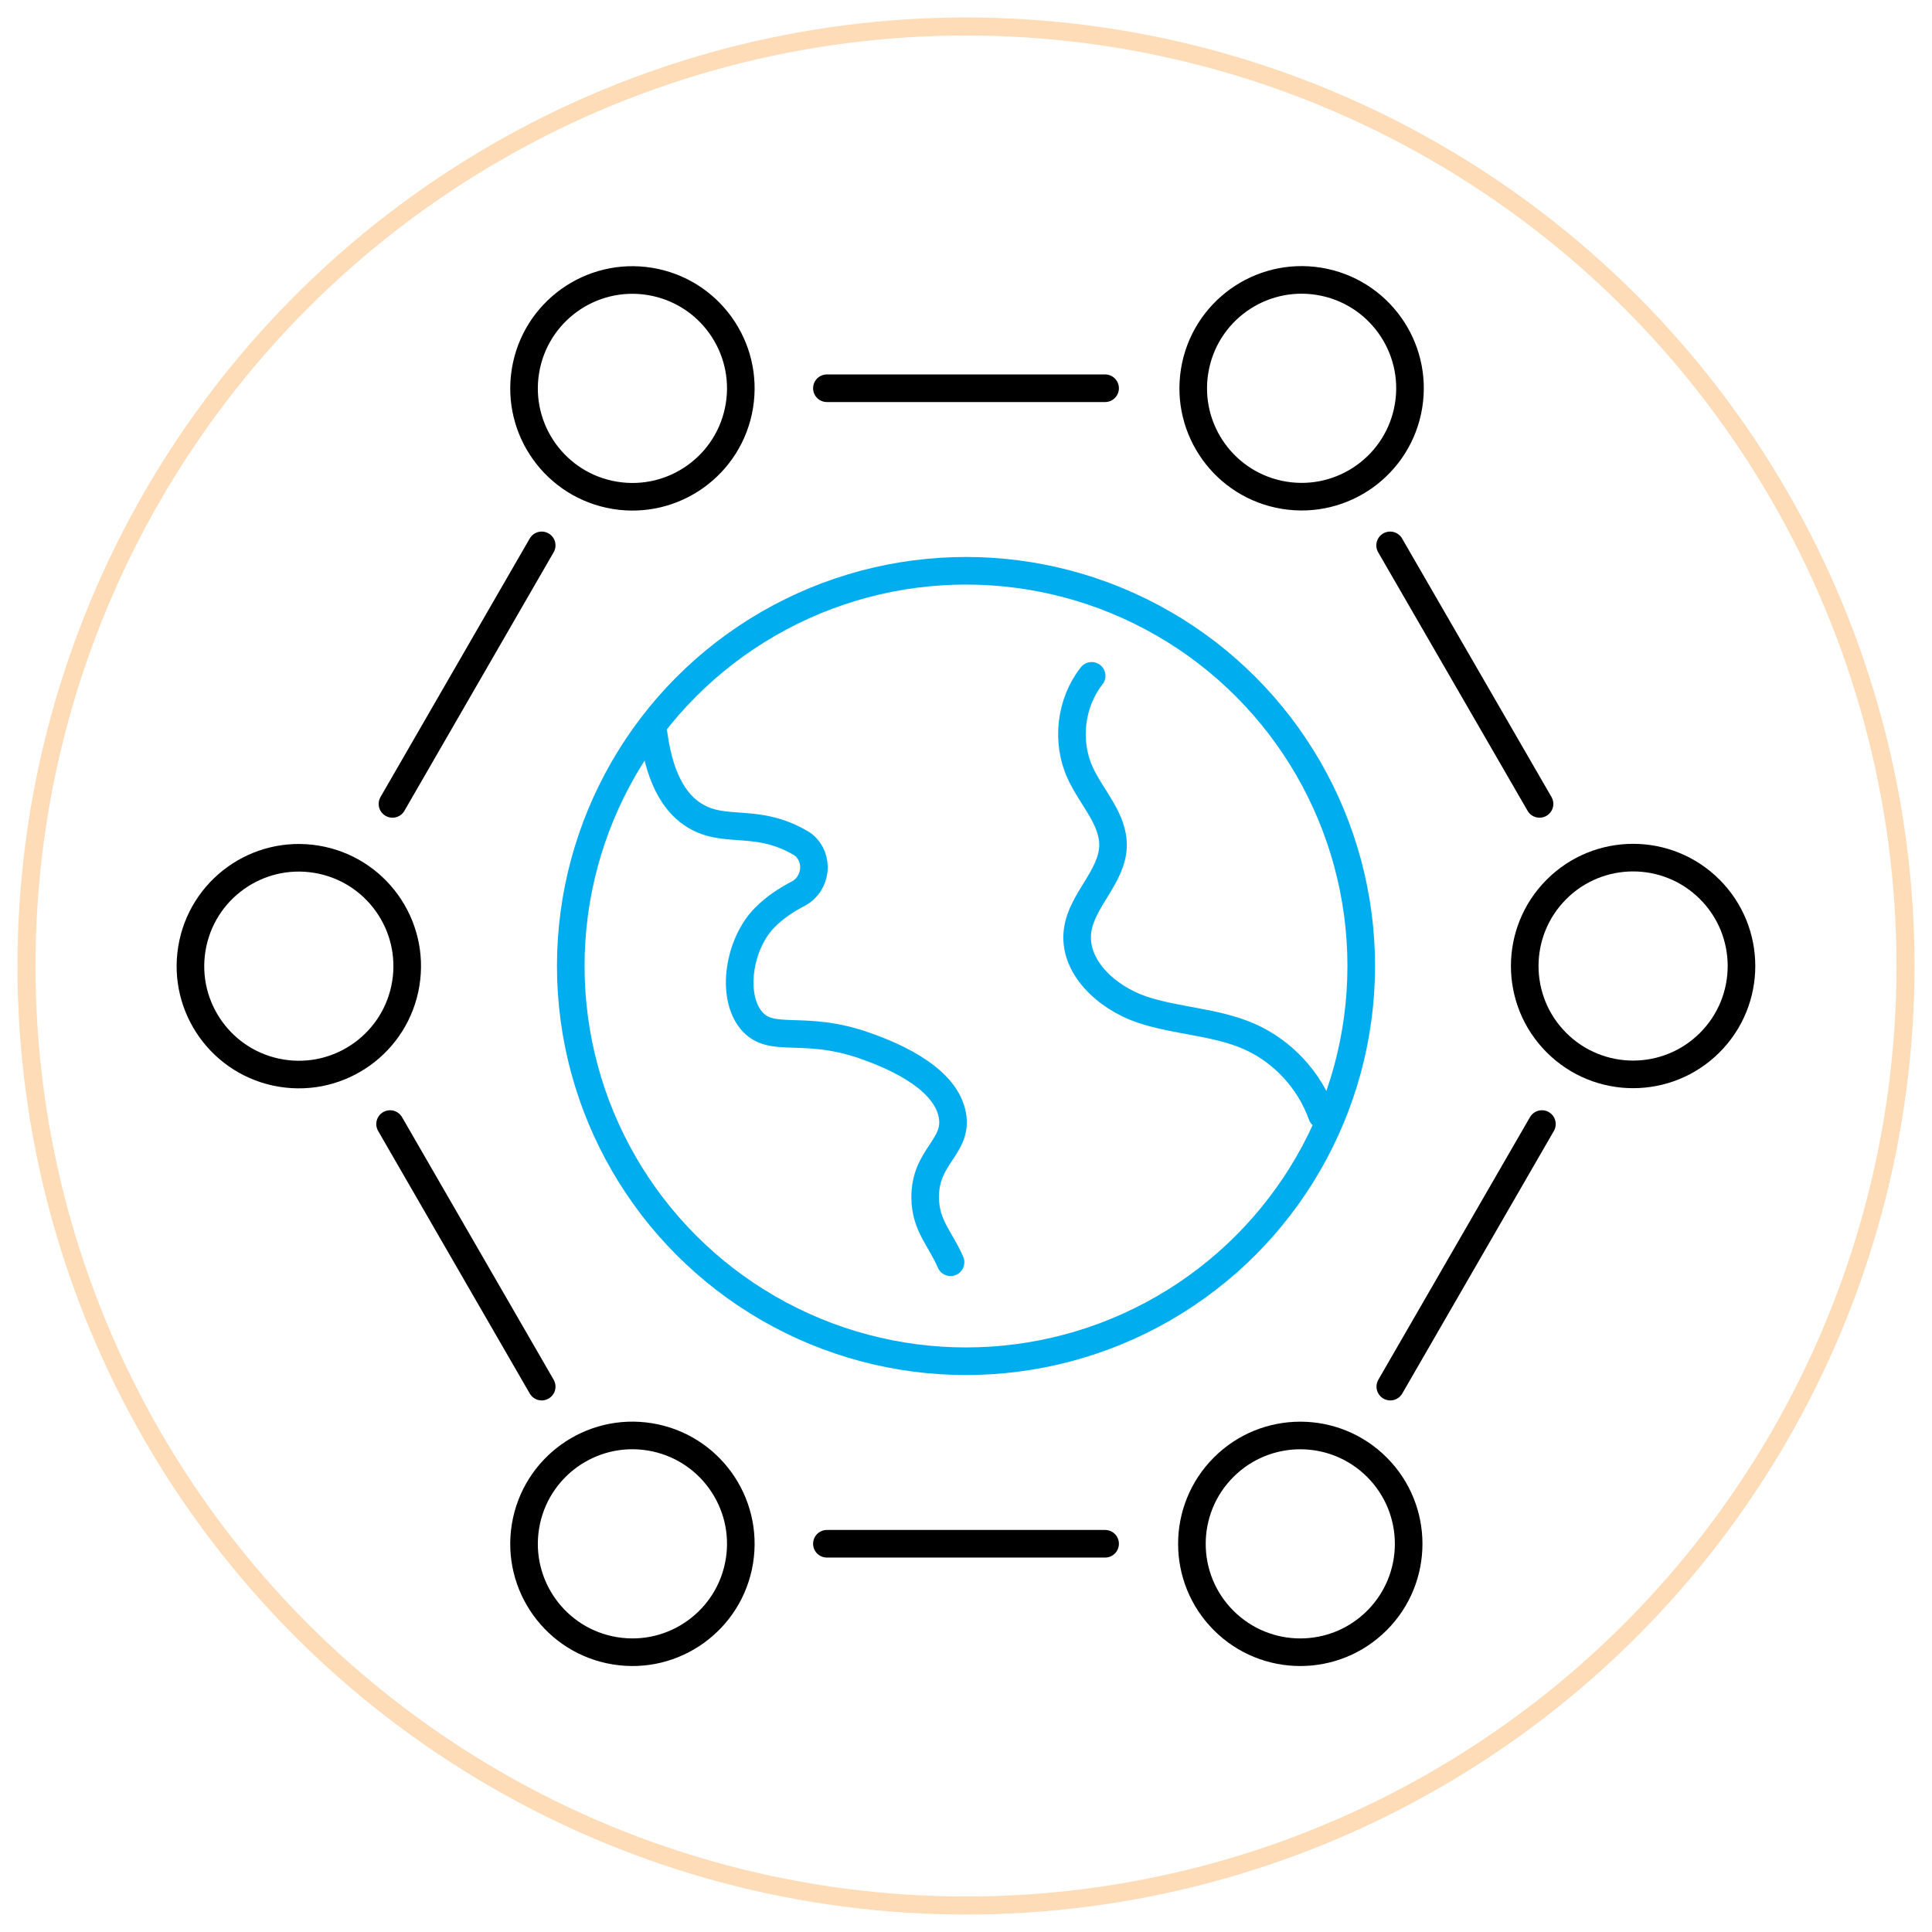
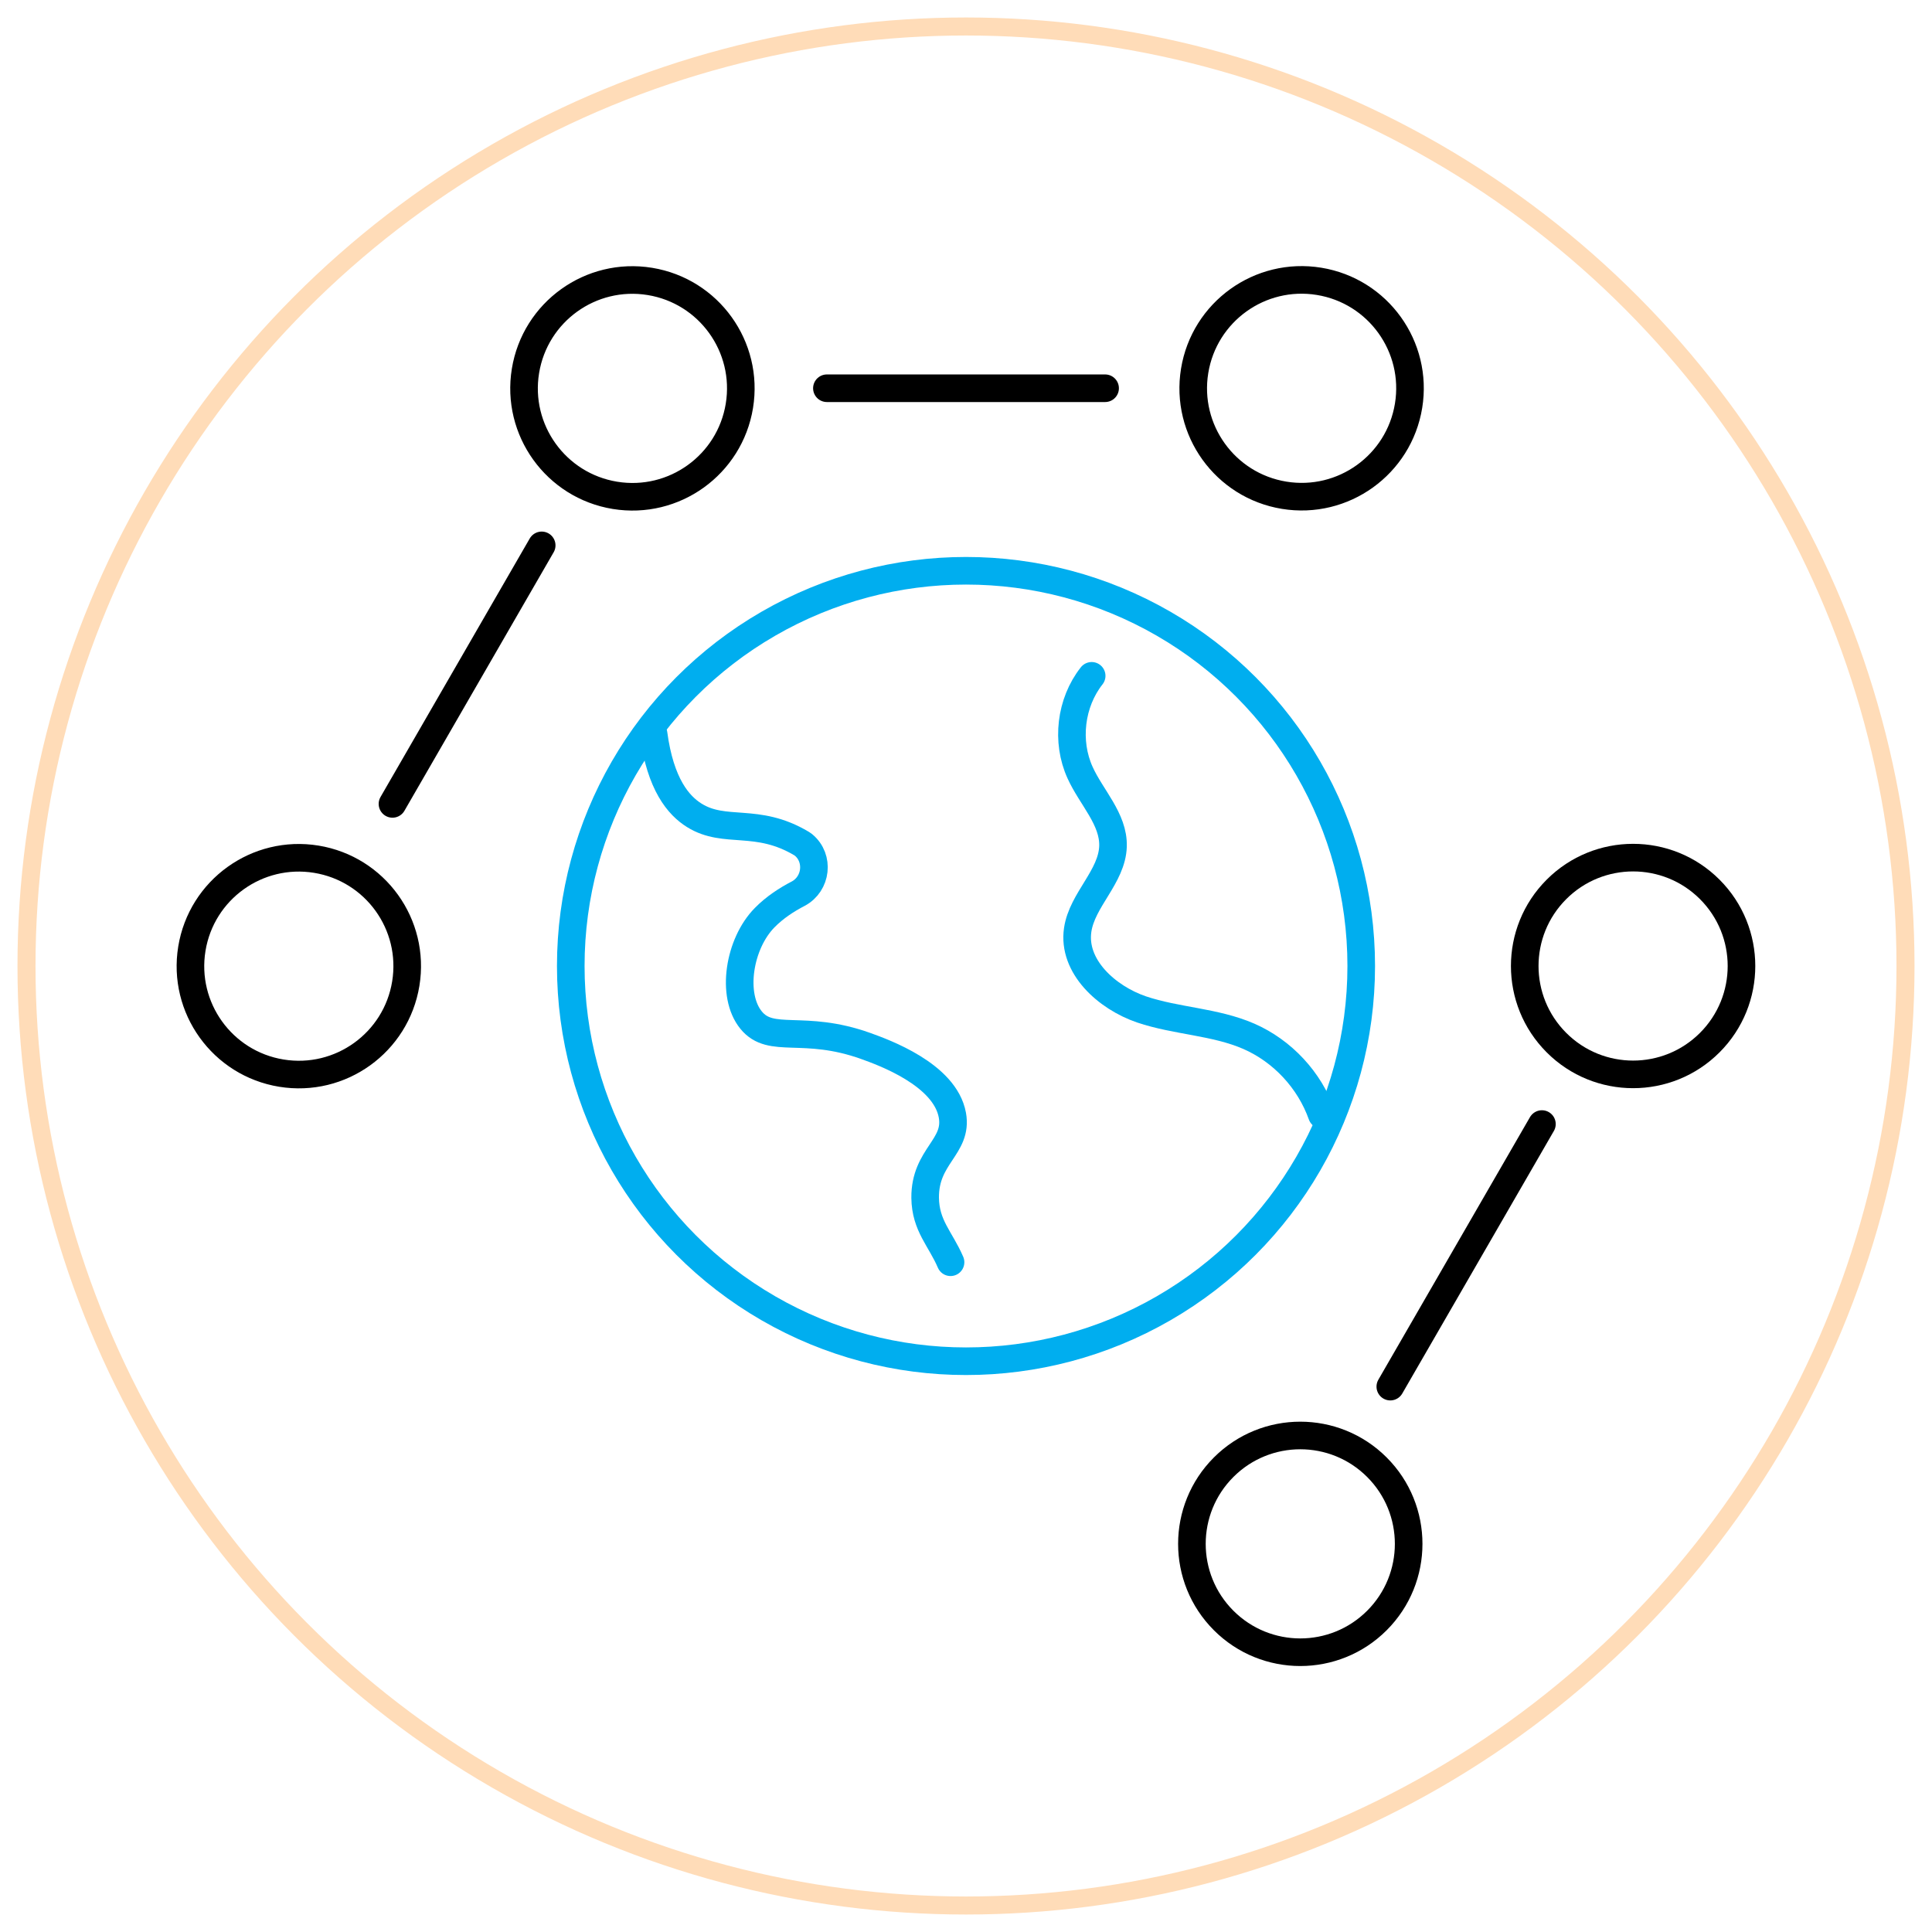
<svg xmlns="http://www.w3.org/2000/svg" id="Layer_1" data-name="Layer 1" viewBox="0 0 105 105">
  <defs>
    <style>      .cls-1 {        stroke: #ffdcb8;        stroke-miterlimit: 10;        stroke-width: .98px;      }      .cls-1, .cls-2, .cls-3 {        fill: none;      }      .cls-2 {        stroke: #000;      }      .cls-2, .cls-3 {        stroke-linecap: round;        stroke-linejoin: round;        stroke-width: 1.5px;      }      .cls-3 {        stroke: #00aeef;      }    </style>
  </defs>
  <circle class="cls-1" cx="52.5" cy="52.5" r="51.06" />
  <g>
    <g>
-       <line class="cls-2" x1="83.67" y1="43.69" x2="75.55" y2="29.64" />
      <line class="cls-2" x1="83.8" y1="61.09" x2="75.56" y2="75.36" />
-       <line class="cls-2" x1="60.06" y1="83.9" x2="44.94" y2="83.9" />
-       <line class="cls-2" x1="29.44" y1="75.36" x2="21.2" y2="61.09" />
      <line class="cls-2" x1="29.44" y1="29.64" x2="21.33" y2="43.69" />
      <line class="cls-2" x1="60.06" y1="21.1" x2="44.94" y2="21.1" />
      <circle class="cls-2" cx="34.37" cy="21.1" r="5.89" transform="translate(8.01 51.63) rotate(-80.73)" />
      <circle class="cls-2" cx="70.74" cy="21.1" r="5.89" transform="translate(38.52 87.52) rotate(-80.73)" />
      <circle class="cls-2" cx="88.76" cy="52.5" r="5.89" transform="translate(-11.13 78.14) rotate(-45)" />
      <circle class="cls-2" cx="16.24" cy="52.5" r="5.89" transform="translate(-38.19 60.08) rotate(-80.73)" />
-       <circle class="cls-2" cx="34.37" cy="83.9" r="5.89" transform="translate(-53.97 104.31) rotate(-80.73)" />
      <circle class="cls-2" cx="70.67" cy="83.9" r="5.89" transform="translate(-38.63 74.55) rotate(-45)" />
    </g>
    <g>
      <circle class="cls-3" cx="52.5" cy="52.5" r="21.48" />
      <path class="cls-3" d="M35.52,39.88c.37,2.76,1.36,3.9,2.21,4.43,1.68,1.05,3.4.08,5.84,1.54.03.02.06.04.1.07.87.72.71,2.12-.29,2.65-.62.32-1.28.75-1.82,1.3-1.4,1.42-1.84,4.22-.74,5.57,1.09,1.34,2.84.19,6.24,1.41.94.34,4.3,1.54,4.7,3.76.31,1.73-1.5,2.21-1.48,4.49.02,1.52.83,2.22,1.38,3.5" />
      <path class="cls-3" d="M59.33,36.73c-1.15,1.46-1.4,3.57-.63,5.26.61,1.35,1.83,2.52,1.79,4-.05,1.66-1.68,2.91-1.92,4.55-.29,1.98,1.57,3.67,3.47,4.32,1.9.64,3.99.66,5.83,1.46,1.83.8,3.3,2.38,3.97,4.27" />
    </g>
  </g>
</svg>